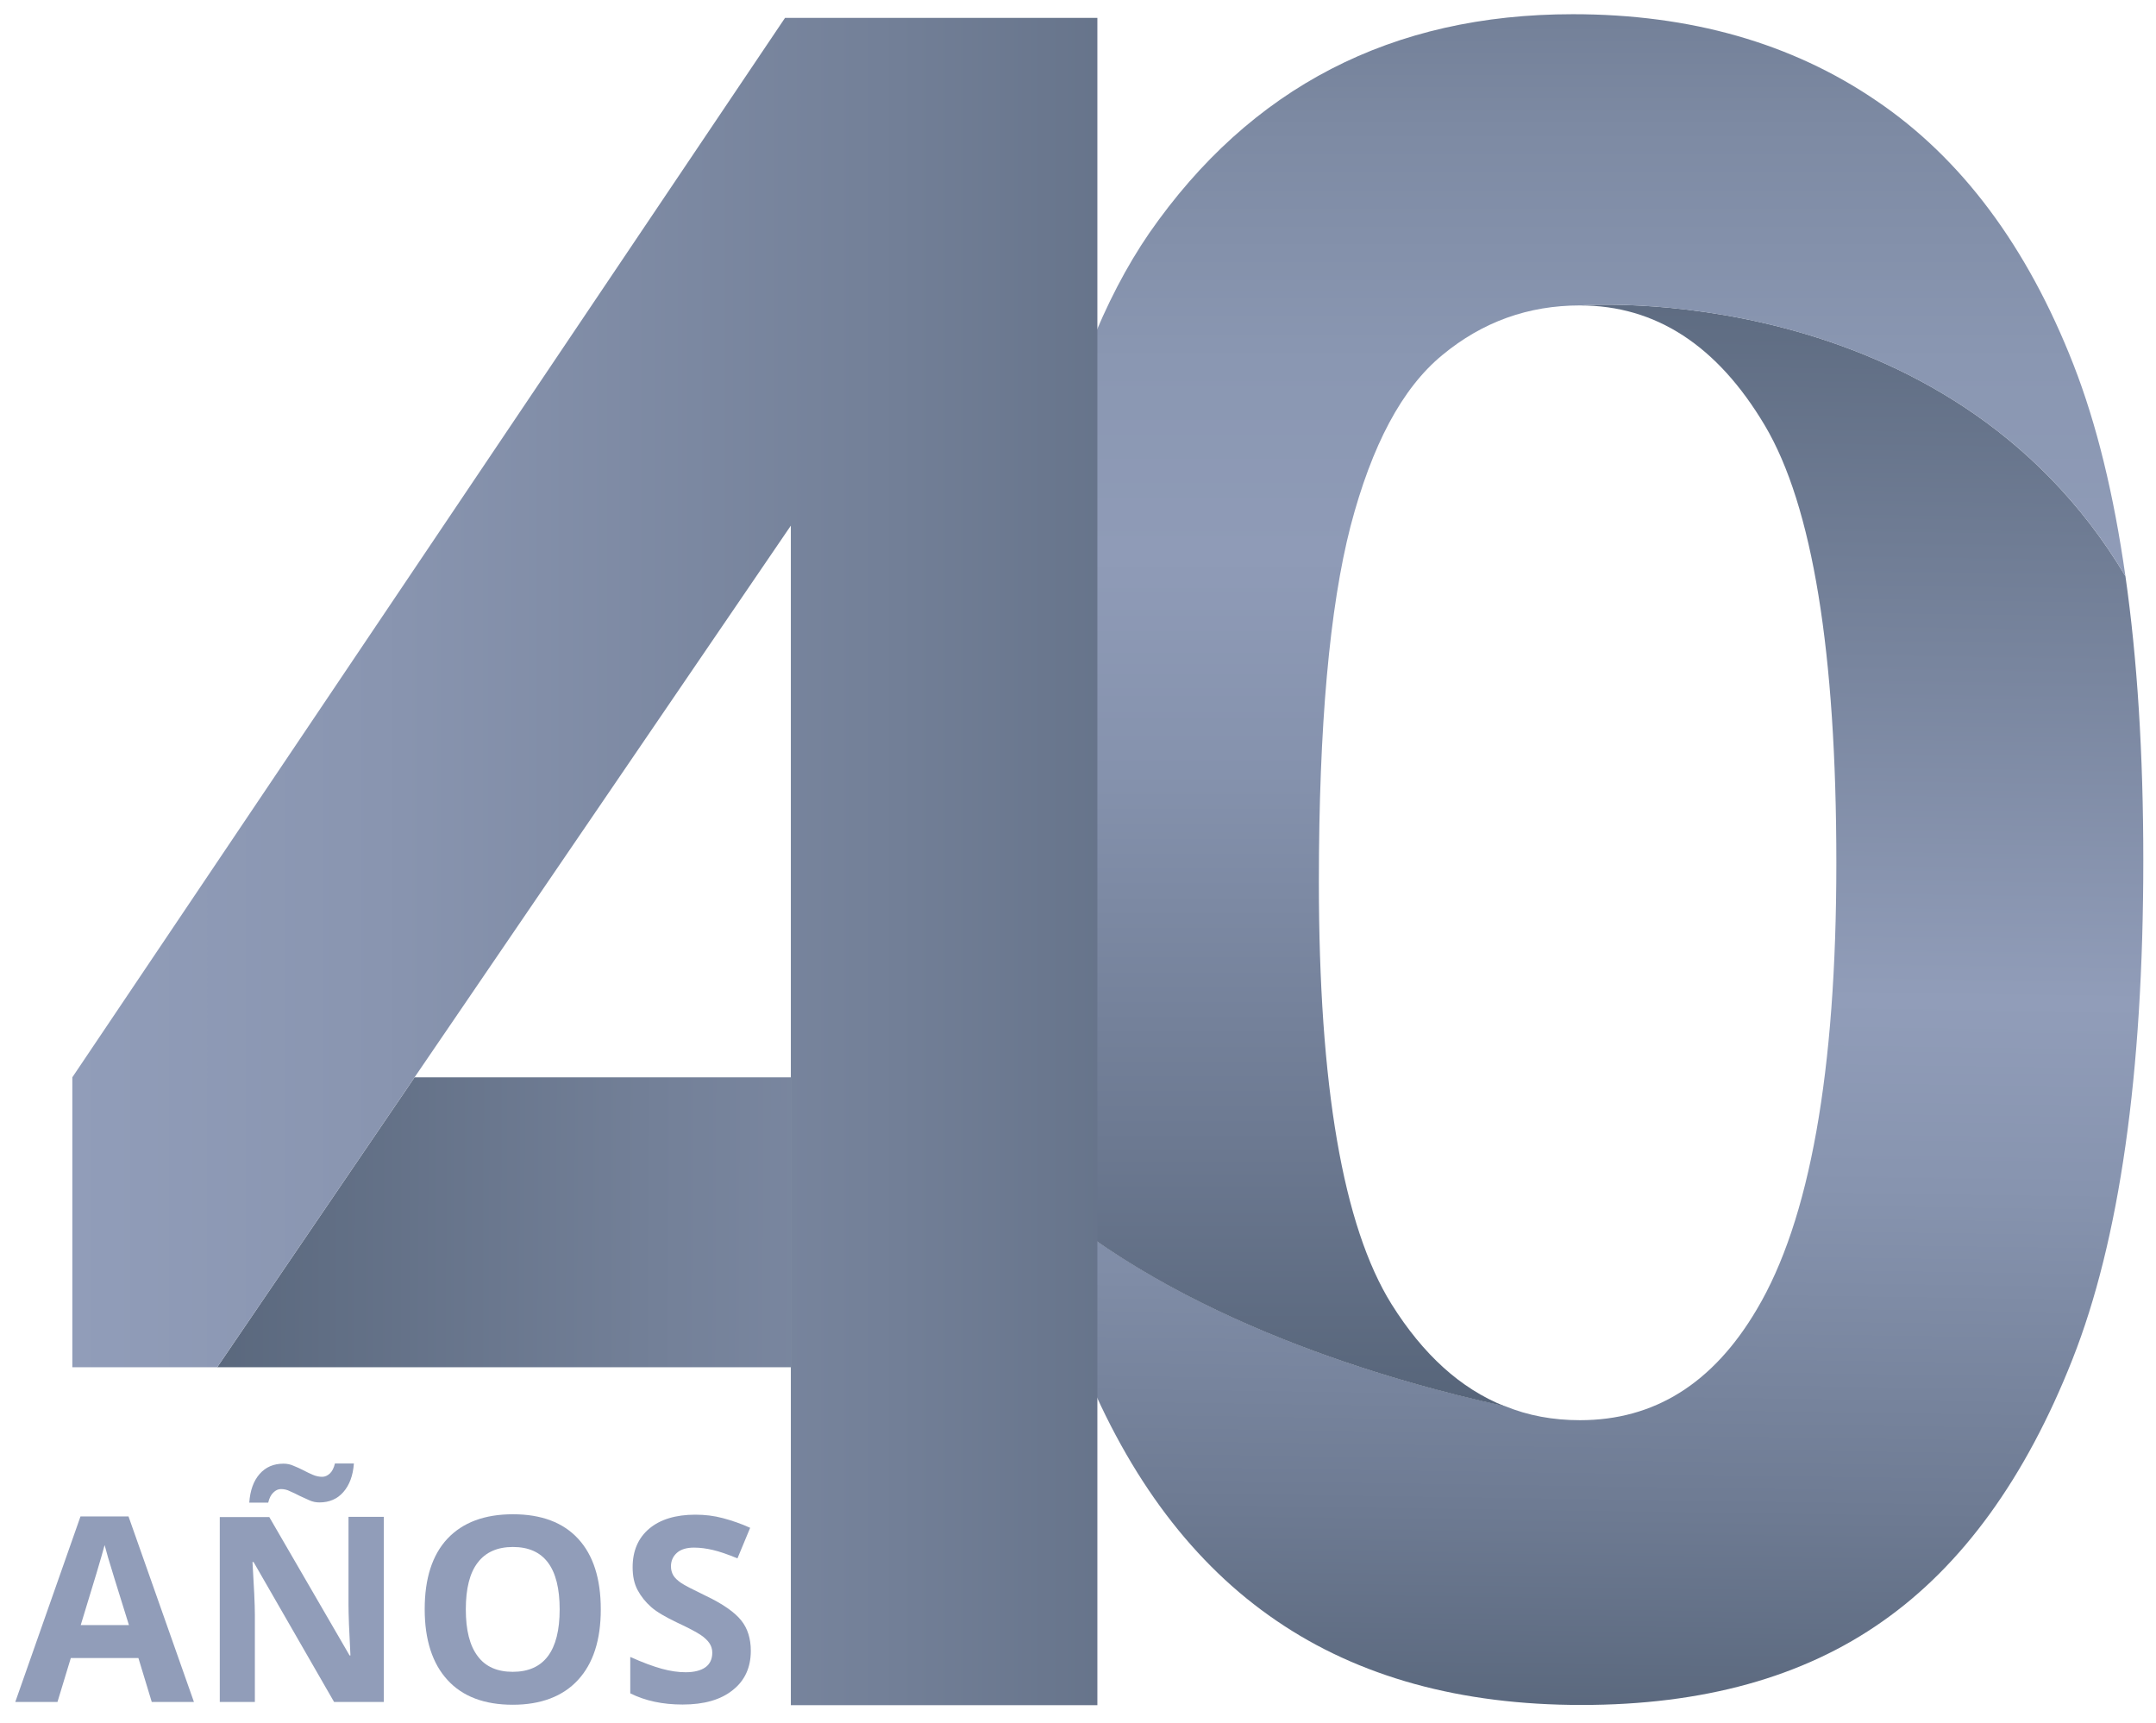
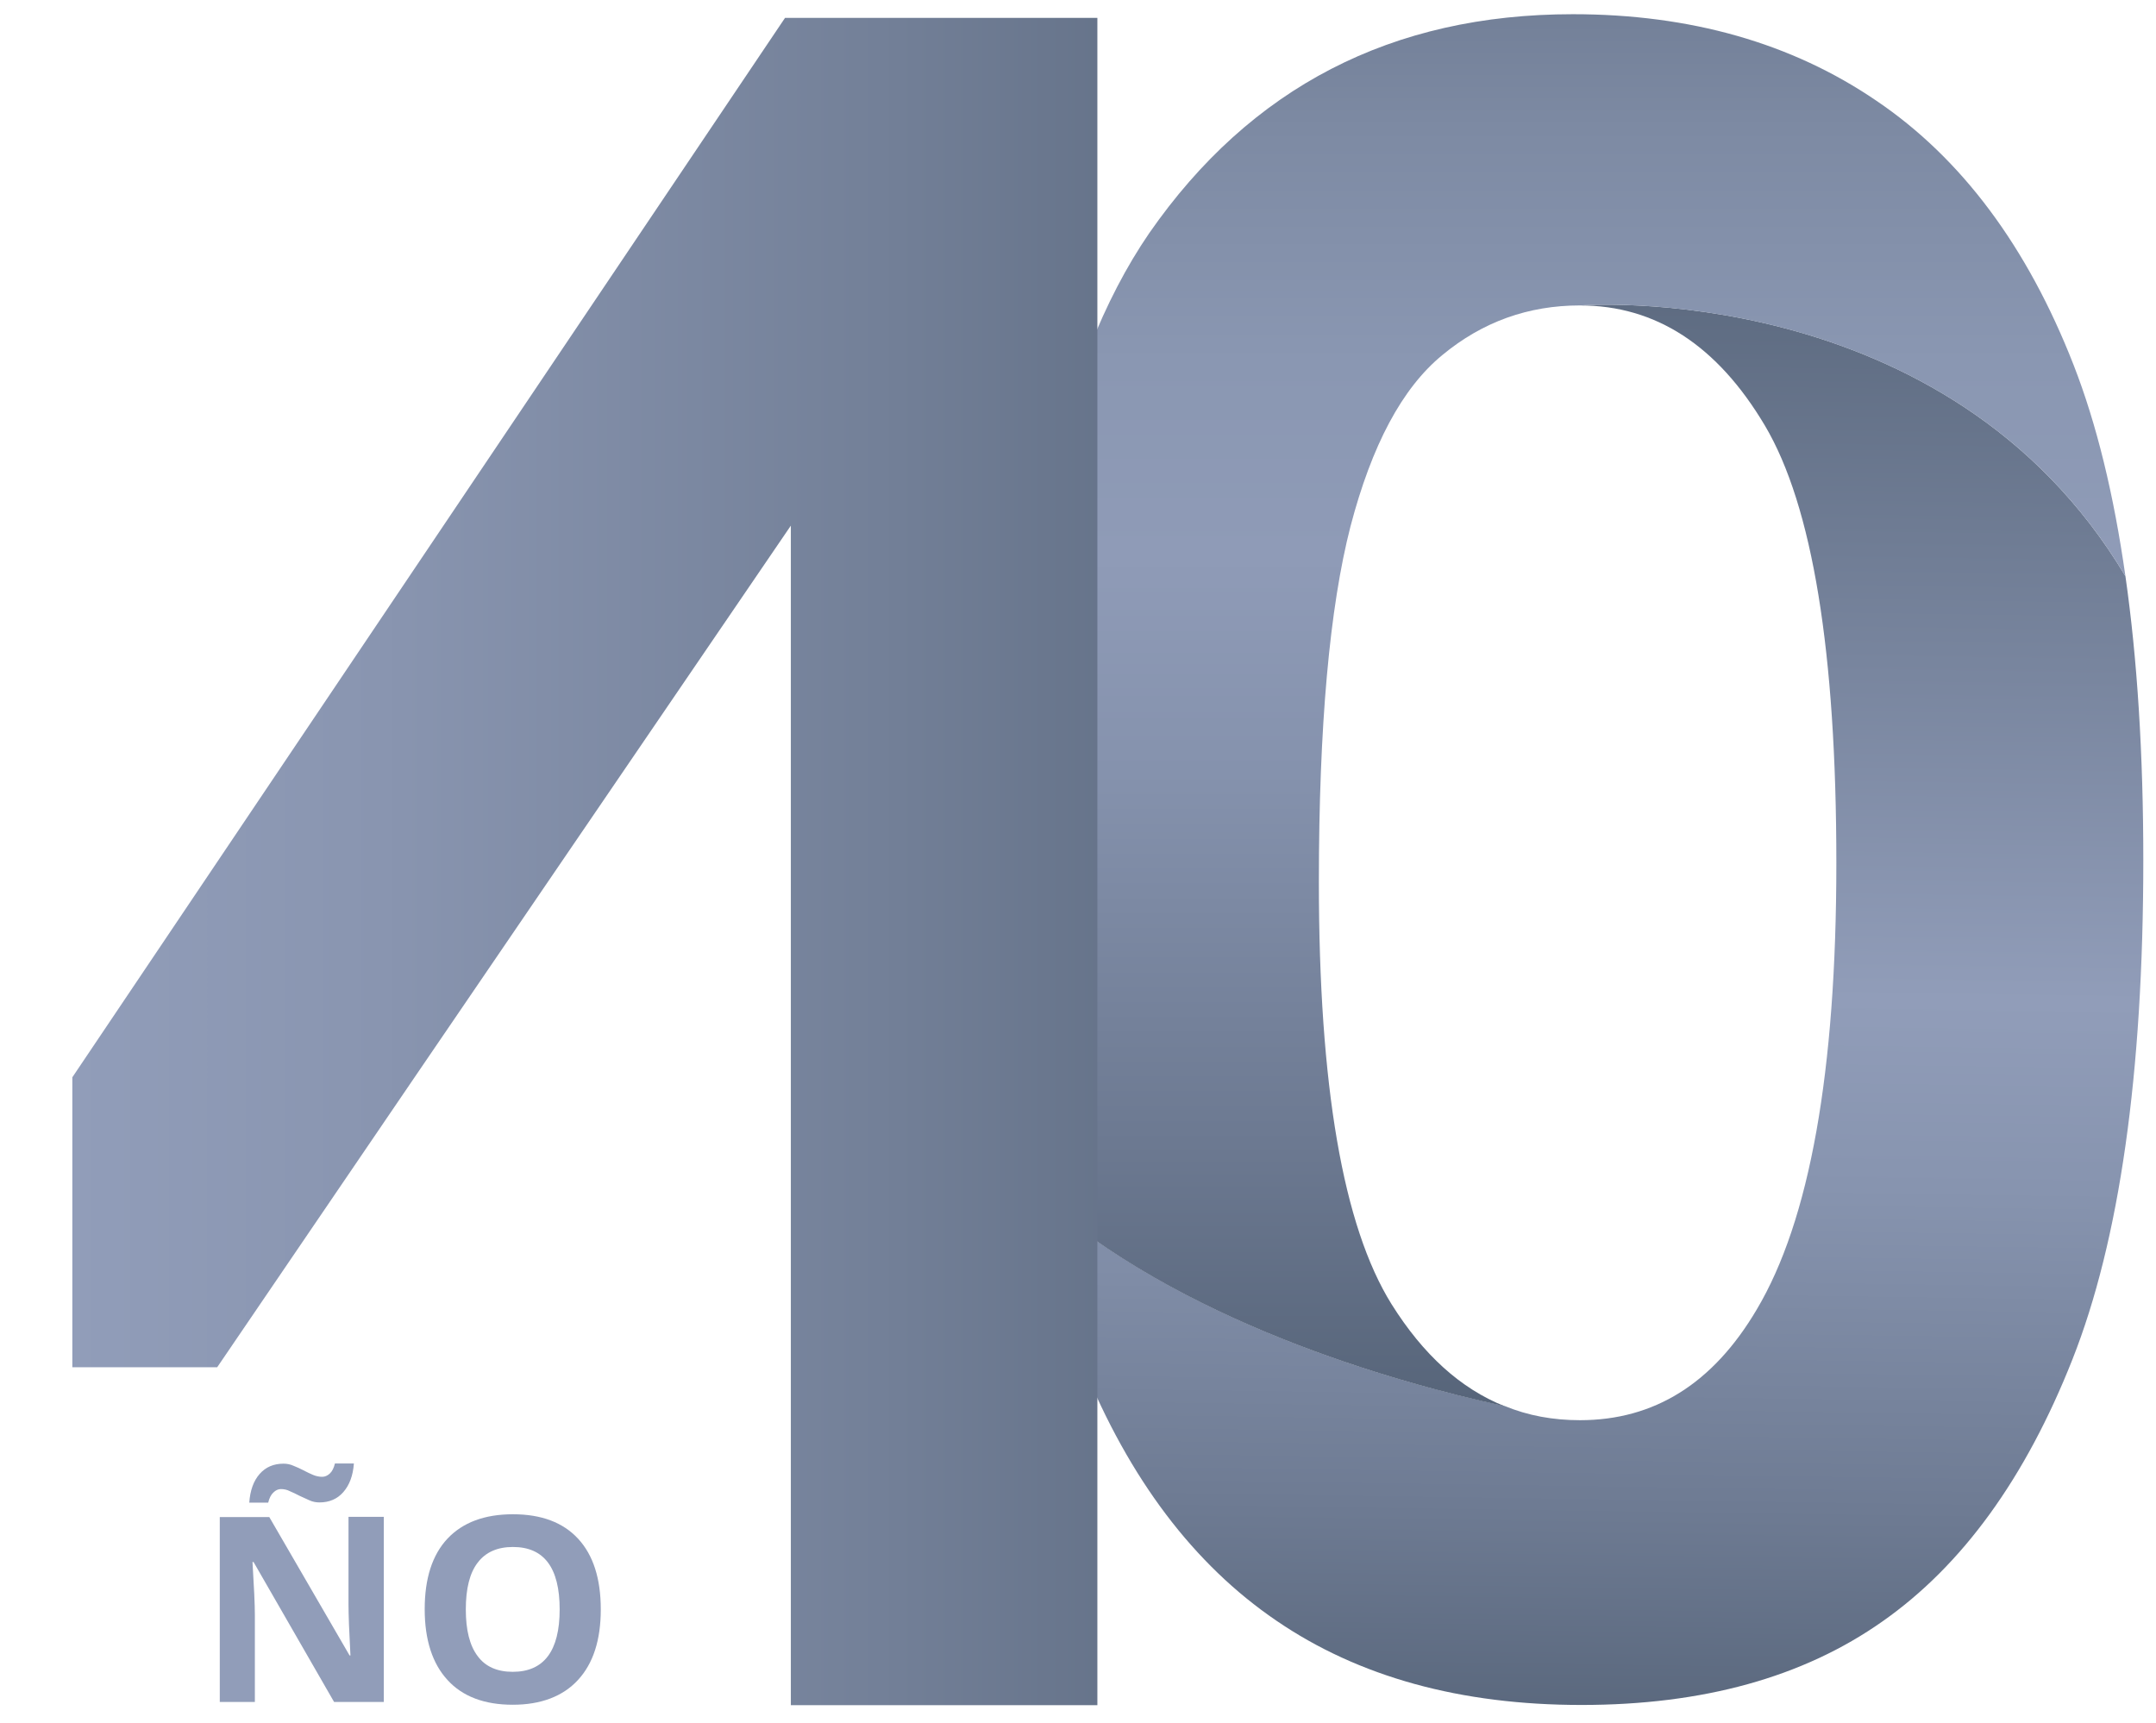
<svg xmlns="http://www.w3.org/2000/svg" version="1.1" id="Layer_1" x="0px" y="0px" viewBox="0 0 100.16 80.05" style="enable-background:new 0 0 100.16 80.05;" xml:space="preserve">
  <style type="text/css">
	.st0{fill:url(#SVGID_1_);}
	.st1{fill:url(#SVGID_2_);}
	.st2{fill:url(#SVGID_3_);}
	.st3{fill:url(#SVGID_4_);}
	.st4{fill:#919DB9;}
</style>
  <linearGradient id="SVGID_1_" gradientUnits="userSpaceOnUse" x1="74.505" y1="3.36" x2="73.266" y2="88.071">
    <stop offset="0.075" style="stop-color:#57657A" />
    <stop offset="0.506" style="stop-color:#919DB9" />
    <stop offset="0.609" style="stop-color:#8794AF" />
    <stop offset="0.786" style="stop-color:#6E7B93" />
    <stop offset="0.918" style="stop-color:#57657A" />
  </linearGradient>
  <path class="st0" d="M73.4,14.19c0,0,17.04-1.34,25.34,12.58c0.55,3.85,0.83,8.25,0.83,13.19c0,9.94-1.11,17.67-3.29,23.19  c-2.18,5.52-5.12,9.58-8.83,12.18c-3.69,2.6-8.35,3.88-13.98,3.88c-5.62,0-10.35-1.3-14.18-3.92c-3.83-2.61-6.83-6.58-8.99-11.9  c-0.93-2.25-1.64-4.89-2.17-7.95c6.63,5.93,16.55,8.76,21.77,9.88c1.09,0.45,2.25,0.66,3.5,0.66c3.45,0,6.18-1.7,8.21-5.14  c2.46-4.13,3.7-11.04,3.7-20.74c0-9.82-1.11-16.6-3.32-20.33C79.78,16.05,76.92,14.19,73.4,14.19z" />
  <linearGradient id="SVGID_2_" gradientUnits="userSpaceOnUse" x1="72.89" y1="-18.242" x2="72.89" y2="65.012">
    <stop offset="0.069" style="stop-color:#57657A" />
    <stop offset="0.149" style="stop-color:#67748B" />
    <stop offset="0.29" style="stop-color:#7D8AA3" />
    <stop offset="0.421" style="stop-color:#8A97B2" />
    <stop offset="0.529" style="stop-color:#8F9BB7" />
    <stop offset="0.65" style="stop-color:#8592AD" />
    <stop offset="0.857" style="stop-color:#6C7991" />
    <stop offset="1" style="stop-color:#57657A" />
  </linearGradient>
  <path class="st1" d="M96.33,16.95c1.07,2.74,1.87,6.02,2.41,9.82C90.45,12.86,73.4,14.19,73.4,14.19c-2.4,0-4.53,0.76-6.4,2.31  c-1.87,1.54-3.27,4.18-4.26,7.95c-0.97,3.77-1.47,9.27-1.47,16.53c0,9.46,1.12,15.98,3.37,19.6c1.47,2.35,3.22,3.94,5.26,4.75  c-5.22-1.13-15.14-3.95-21.77-9.88c-0.73-4.16-1.09-9.09-1.09-14.78c0-13.72,2.12-23.67,6.35-29.84C58.1,4.05,64.66,0.66,73.07,0.66  c5.46,0,10.17,1.34,14.1,4.02C91.12,7.35,94.18,11.45,96.33,16.95z" />
  <linearGradient id="SVGID_3_" gradientUnits="userSpaceOnUse" x1="67.671" y1="56.936" x2="7.556" y2="56.734">
    <stop offset="0" style="stop-color:#919DB9" />
    <stop offset="0.236" style="stop-color:#8995B0" />
    <stop offset="0.618" style="stop-color:#738098" />
    <stop offset="1" style="stop-color:#57657A" />
  </linearGradient>
-   <polygon class="st2" points="36.74,50.05 36.74,63.52 10.09,63.52 19.26,50.05 " />
  <linearGradient id="SVGID_4_" gradientUnits="userSpaceOnUse" x1="3.362" y1="40.024" x2="64.087" y2="40.024">
    <stop offset="0" style="stop-color:#919DB9" />
    <stop offset="0.236" style="stop-color:#8995B0" />
    <stop offset="0.618" style="stop-color:#738098" />
    <stop offset="1" style="stop-color:#57657A" />
  </linearGradient>
  <polygon class="st3" points="50.98,0.83 50.98,79.22 36.74,79.22 36.74,24.42 19.26,50.05 10.09,63.52 3.36,63.52 3.36,50.05   36.47,0.83 " />
  <g>
-     <path class="st4" d="M7.05,79.07l-0.62-2.04H3.29l-0.62,2.04H0.71l3.03-8.62h2.23l3.04,8.62H7.05z M5.99,75.5   c-0.58-1.85-0.9-2.9-0.97-3.14s-0.12-0.43-0.16-0.58c-0.13,0.5-0.5,1.74-1.11,3.72H5.99z" />
    <path class="st4" d="M17.83,79.07h-2.31l-3.74-6.5h-0.05c0.07,1.15,0.11,1.97,0.11,2.46v4.04h-1.63v-8.59h2.3l3.73,6.43h0.04   c-0.06-1.12-0.09-1.9-0.09-2.37v-4.07h1.64V79.07z M13.05,69.18c-0.12,0-0.24,0.05-0.35,0.16c-0.11,0.1-0.19,0.26-0.24,0.47h-0.88   c0.04-0.57,0.2-1.01,0.48-1.33c0.28-0.32,0.65-0.48,1.11-0.48c0.16,0,0.32,0.03,0.47,0.1c0.15,0.06,0.31,0.13,0.46,0.21   c0.15,0.08,0.3,0.15,0.44,0.21c0.14,0.06,0.29,0.09,0.43,0.09c0.12,0,0.24-0.05,0.35-0.15c0.11-0.1,0.19-0.26,0.24-0.47h0.88   c-0.04,0.57-0.21,1.01-0.49,1.33s-0.65,0.48-1.11,0.48c-0.16,0-0.32-0.03-0.47-0.1c-0.15-0.07-0.31-0.14-0.46-0.21   c-0.15-0.08-0.3-0.15-0.44-0.21C13.34,69.21,13.19,69.18,13.05,69.18z" />
    <path class="st4" d="M27.91,74.77c0,1.42-0.35,2.51-1.06,3.28c-0.7,0.76-1.72,1.15-3.03,1.15s-2.33-0.38-3.03-1.15   c-0.7-0.76-1.06-1.86-1.06-3.29c0-1.43,0.35-2.52,1.06-3.28c0.71-0.75,1.72-1.13,3.04-1.13s2.33,0.38,3.03,1.14   S27.91,73.34,27.91,74.77z M21.64,74.77c0,0.96,0.18,1.68,0.55,2.17c0.36,0.49,0.91,0.73,1.63,0.73c1.45,0,2.18-0.97,2.18-2.9   c0-1.93-0.72-2.9-2.17-2.9c-0.72,0-1.27,0.24-1.64,0.73C21.82,73.08,21.64,73.81,21.64,74.77z" />
-     <path class="st4" d="M34.88,76.69c0,0.78-0.28,1.39-0.84,1.83c-0.56,0.45-1.33,0.67-2.33,0.67c-0.92,0-1.73-0.17-2.43-0.52v-1.69   c0.58,0.26,1.07,0.44,1.47,0.55s0.77,0.16,1.1,0.16c0.4,0,0.71-0.08,0.92-0.23s0.32-0.38,0.32-0.68c0-0.17-0.05-0.32-0.14-0.45   c-0.09-0.13-0.23-0.26-0.41-0.38c-0.18-0.12-0.55-0.32-1.11-0.58c-0.52-0.25-0.92-0.48-1.18-0.71c-0.26-0.23-0.47-0.49-0.63-0.79   s-0.23-0.65-0.23-1.06c0-0.76,0.26-1.36,0.77-1.79s1.23-0.65,2.14-0.65c0.45,0,0.87,0.05,1.28,0.16c0.41,0.11,0.83,0.25,1.27,0.45   l-0.59,1.42c-0.46-0.19-0.84-0.32-1.14-0.39c-0.3-0.07-0.59-0.11-0.88-0.11c-0.34,0-0.61,0.08-0.79,0.24s-0.28,0.37-0.28,0.63   c0,0.16,0.04,0.3,0.11,0.42c0.07,0.12,0.19,0.23,0.36,0.35c0.16,0.11,0.55,0.31,1.15,0.6c0.8,0.38,1.35,0.77,1.65,1.15   C34.73,75.65,34.88,76.13,34.88,76.69z" />
  </g>
</svg>